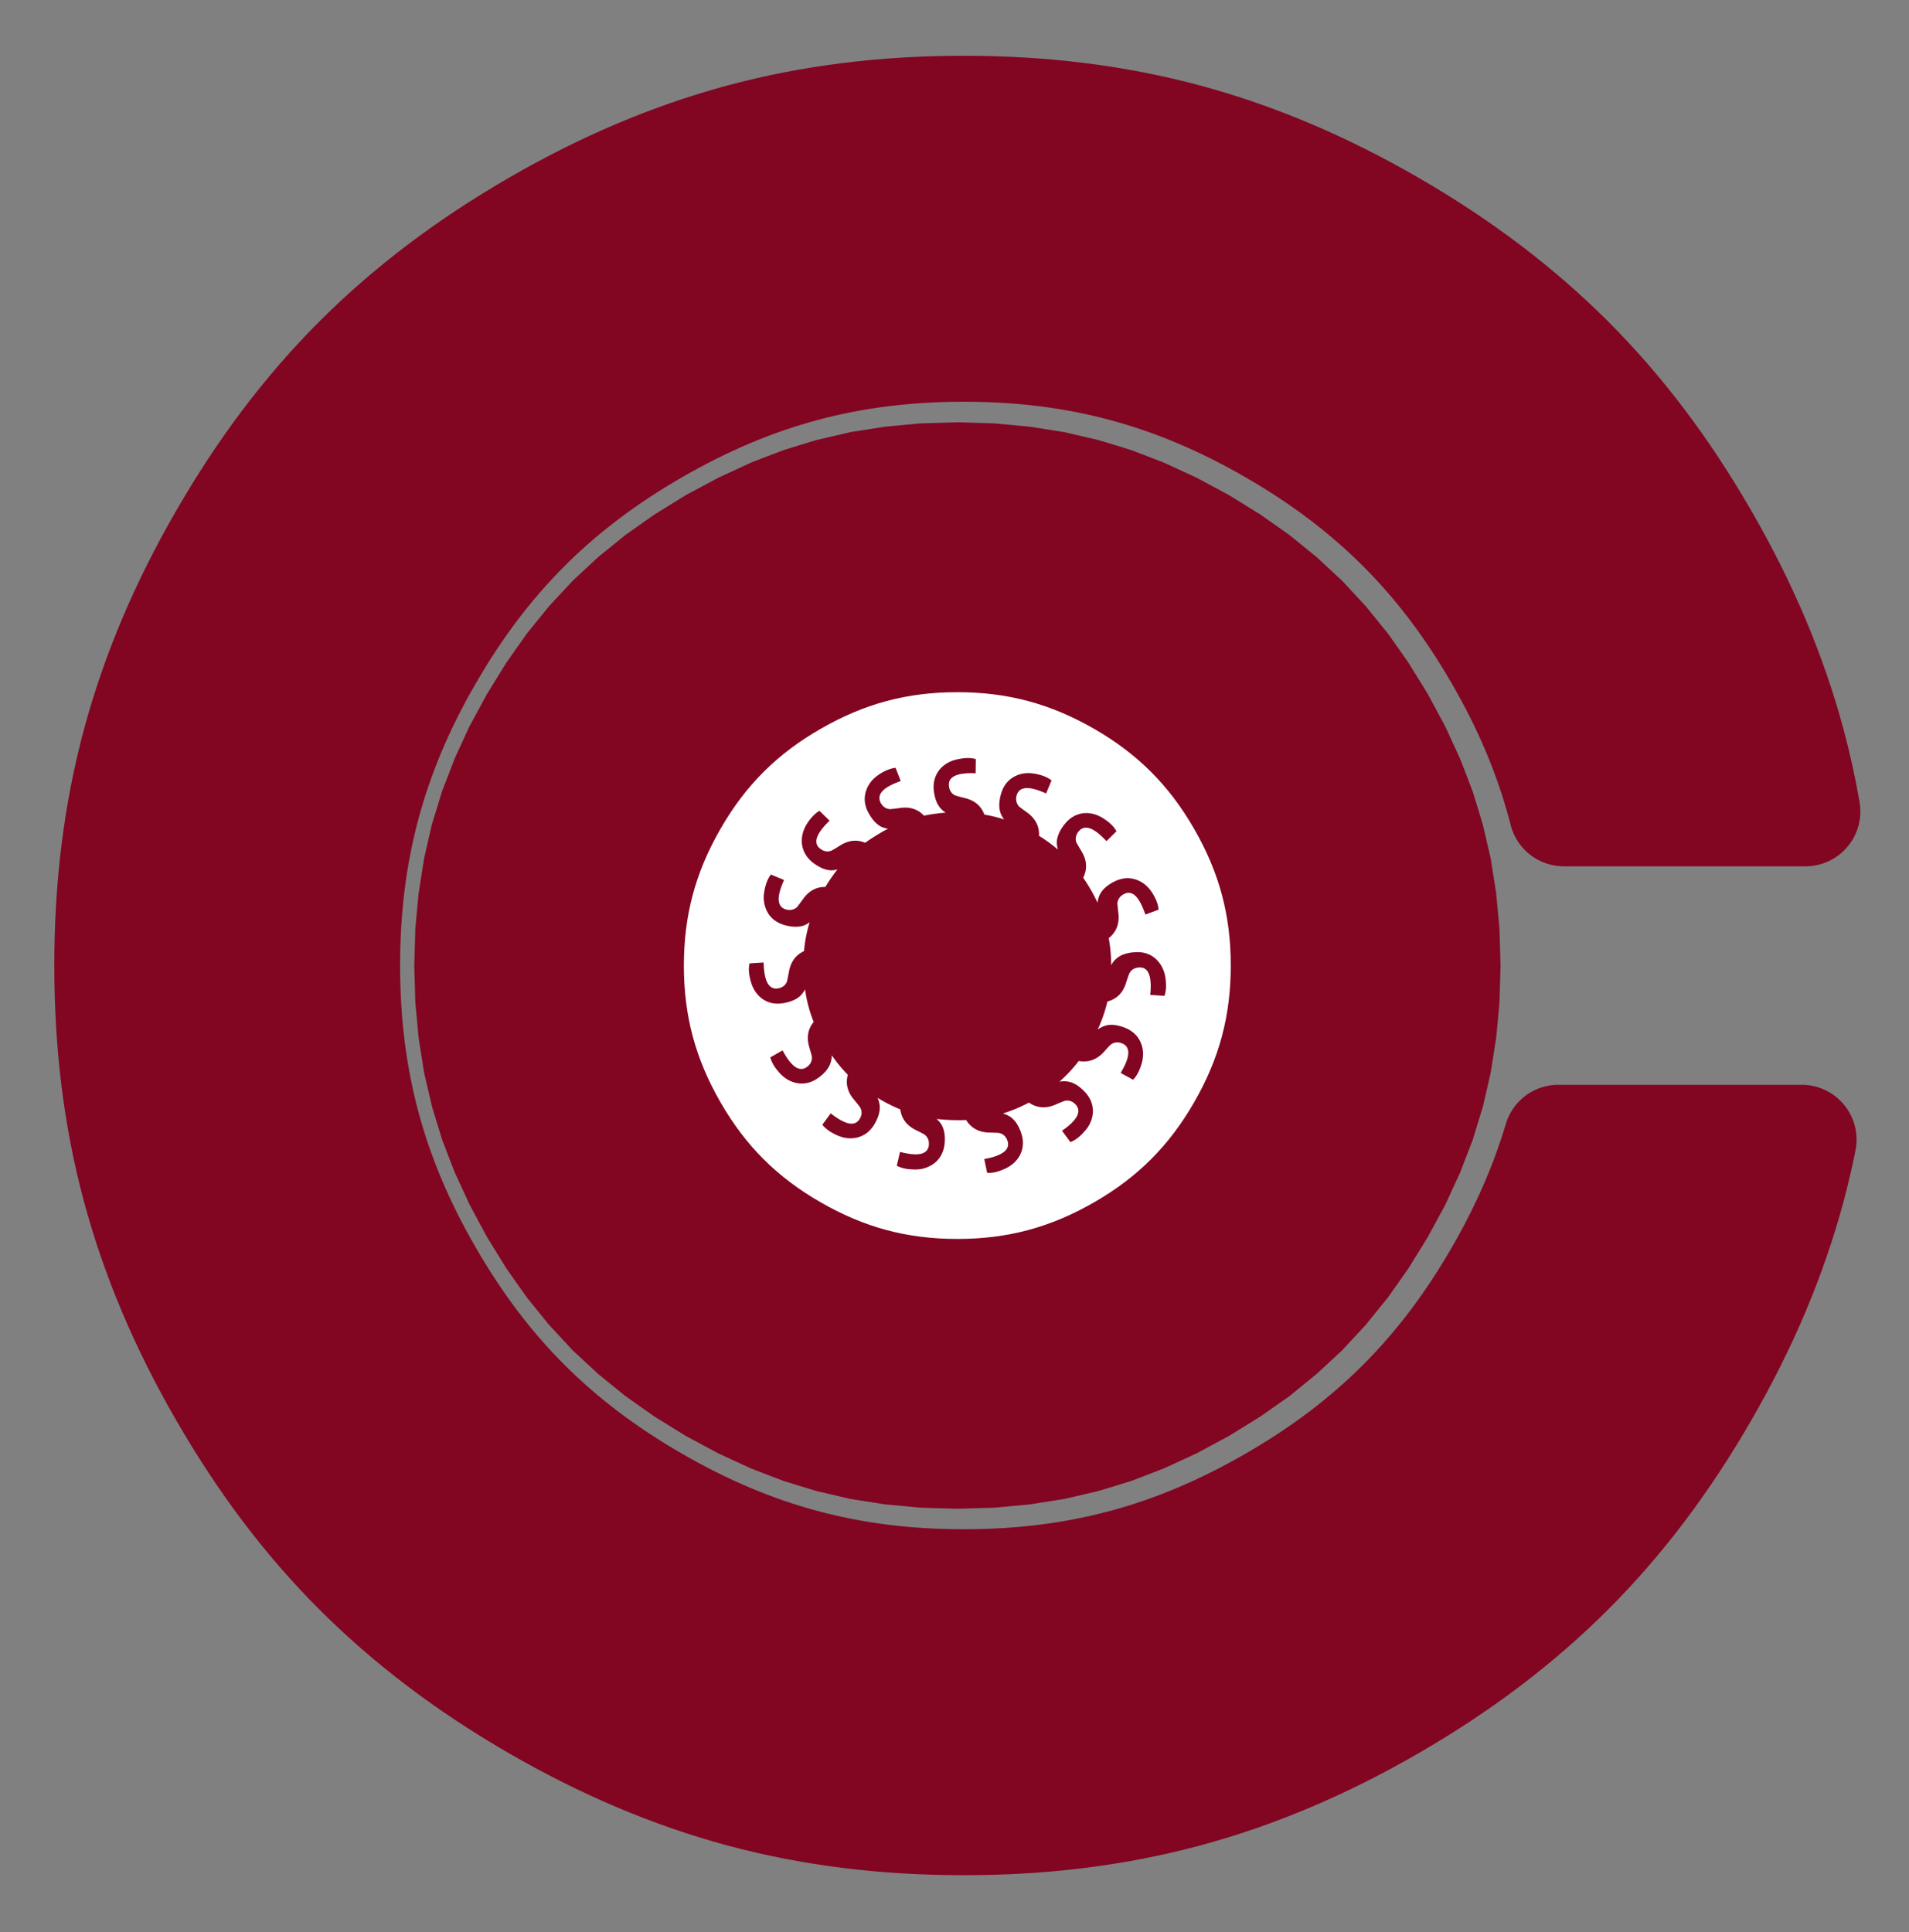
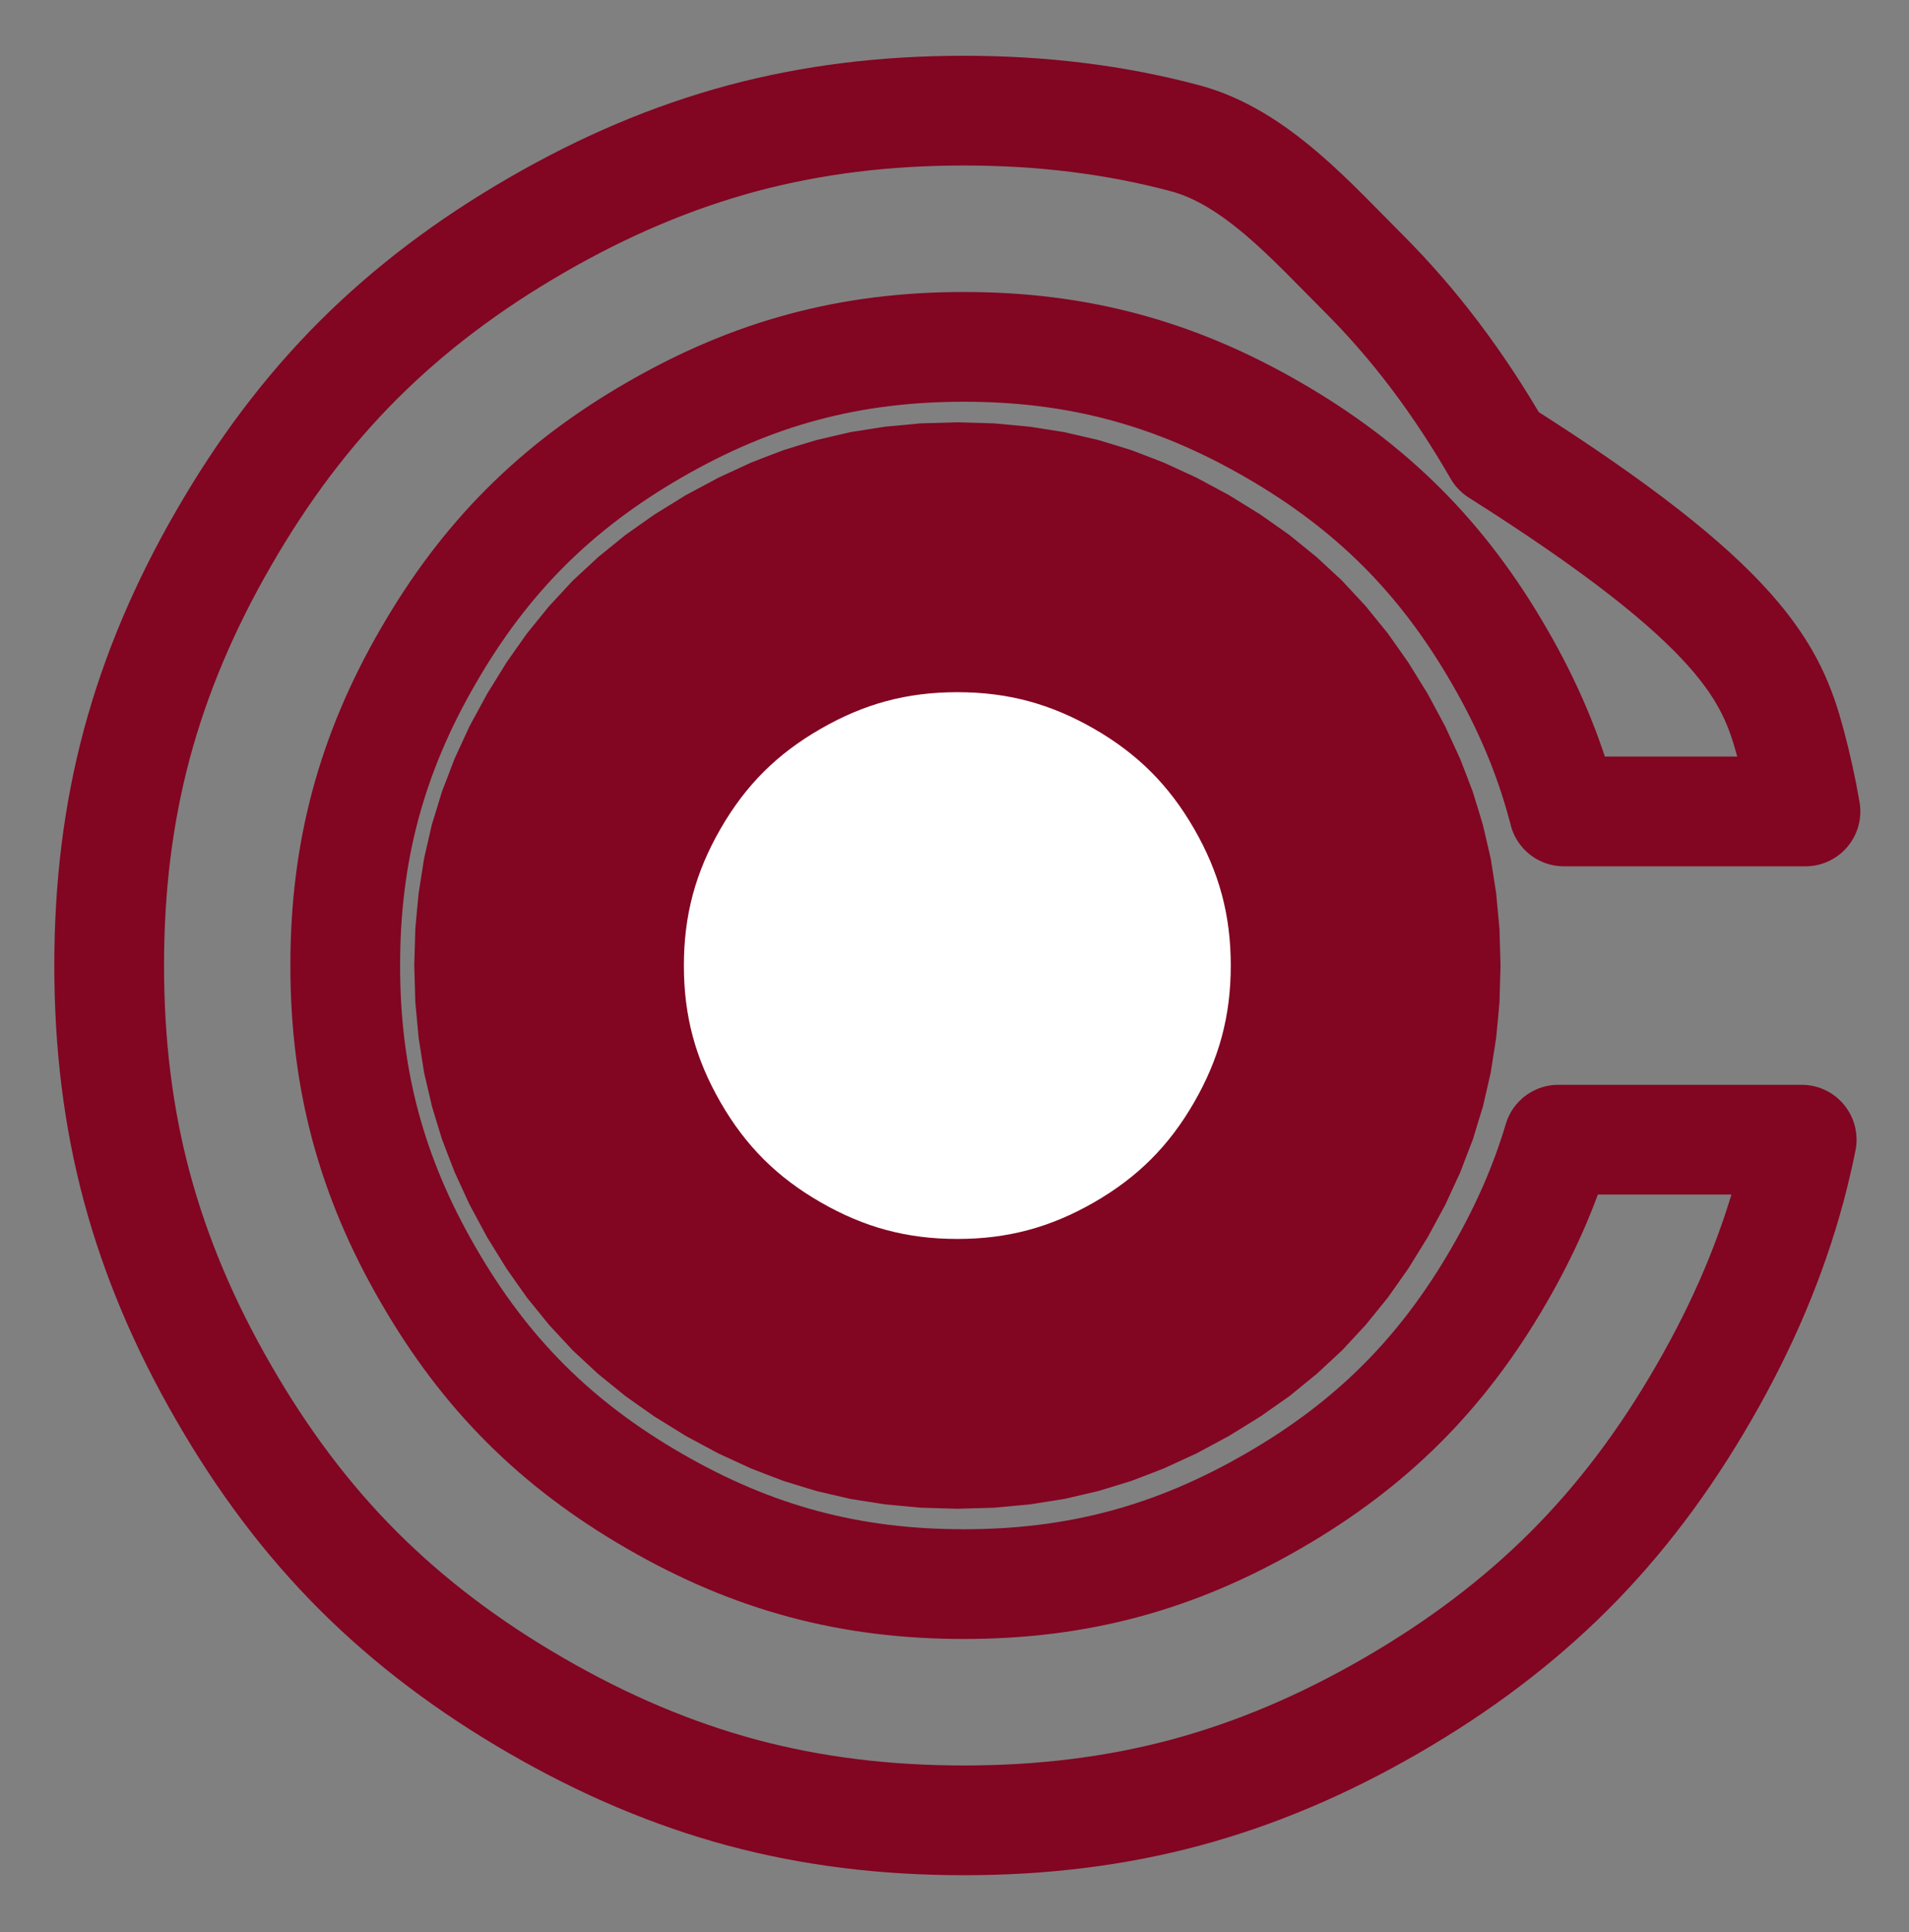
<svg xmlns="http://www.w3.org/2000/svg" id="Layer_1" data-name="Layer 1" viewBox="0 0 3479.7 3521.92">
  <rect x="0" y="0" width="3479.7" height="3521.92" fill="#808080" stroke="none" />
  <defs>
    <style>.cls-1,.cls-4{fill:none;}.cls-2{fill:#820522;}.cls-3{fill:#fff;}.cls-4{stroke:#820522;stroke-linecap:round;stroke-linejoin:round;stroke-width:200px;}</style>
  </defs>
  <title>logo</title>
  <g id="Default">
-     <rect class="cls-1" x="-1294.04" y="-819.99" width="5792.32" height="8192" />
-   </g>
+     </g>
  <g id="page1">
    <path class="cls-2" d="M1745.27,2255.46c-11.31-.28-22.34-.55-33.65-1.1-10.76-.83-21.51-1.93-32.55-2.76l-31.44-5c-10.2-2.48-20.69-5-30.89-7.17-10.21-3-20.14-6.34-30.34-9.38-9.93-3.86-19.86-7.44-29.79-11.3-9.93-4.69-19.86-9.11-29.79-13.8-9.65-5.24-19.58-10.75-29.51-16-9.66-5.8-19-11.86-28.69-17.66-8.83-6.34-17.65-12.68-26.75-18.75-8.28-6.9-16.55-13.52-24.55-20.14l-23.17-21.51-21.52-23.17c-6.89-8.28-13.51-16.55-20.13-24.83-6.35-8.82-12.41-17.65-18.76-26.47-5.79-9.66-11.86-19-17.65-28.69-5.24-9.93-10.76-19.86-16-29.51-4.69-9.93-9.1-19.86-13.79-29.79-3.86-9.93-7.45-19.86-11.31-29.79-3-10.21-6.34-20.14-9.38-30.34-2.2-10.21-4.69-20.69-7.17-30.89l-5-31.45c-.83-11-1.93-21.79-2.76-32.55-.55-11.3-.83-22.34-1.1-33.65.27-11.31.55-22.34,1.1-33.65.83-10.75,1.93-21.51,2.76-32.54l5-31.45c2.48-10.2,5-20.69,7.17-30.89,3-9.93,6.35-20.14,9.38-30.07,3.86-9.93,7.45-20.13,11.31-30.06,4.69-9.65,9.1-19.58,13.79-29.51,5.24-9.93,10.76-19.59,16-29.52,5.79-9.65,11.86-19,17.65-28.68,6.35-8.83,12.69-17.66,18.76-26.48,6.89-8.28,13.51-16.55,20.13-24.83,7.17-7.72,14.35-15.44,21.79-23.17,7.45-7.17,15.17-14.61,22.9-21.79,8.27-6.62,16.55-13.24,24.82-20.13,8.83-6.35,17.65-12.41,26.48-18.76,9.65-5.79,19-11.86,28.69-17.65,9.93-5.24,19.58-10.48,29.51-16,9.93-4.41,19.86-9.1,29.79-13.51l29.79-11.59c9.93-3,20.13-6.07,30.34-9.1,10.2-2.48,20.41-5,30.61-7.17,10.49-1.66,21.24-3.31,31.72-5.24,10.76-.83,21.52-1.93,32.28-2.76,11.3-.55,22.34-.83,33.65-1.1,11.31.27,22.34.55,33.65,1.1,10.75.83,21.51,1.93,32.27,2.76,10.48,1.65,21.24,3.31,31.72,5,10.2,2.48,20.41,5,30.89,7.17,9.93,3,20.14,6.35,30.07,9.38,10.2,3.86,20.13,7.45,30.06,11.31,9.93,4.69,19.86,9.1,29.79,13.79,9.65,5.24,19.58,10.76,29.51,16,9.66,5.79,19,11.86,28.69,17.65,8.83,6.35,17.65,12.69,26.75,18.76,8.28,6.89,16.55,13.51,24.55,20.13,7.73,7.18,15.45,14.35,23.17,21.79,7.17,7.45,14.34,15.17,21.52,22.9,6.89,8.27,13.51,16.55,20.13,24.82,6.35,8.83,12.41,17.65,18.76,26.48,5.79,9.65,11.86,19,17.65,28.69,5.24,9.93,10.76,19.86,16,29.51,4.69,9.93,9.1,19.86,13.79,29.79,3.86,9.93,7.45,19.86,11.31,29.79,3,10.2,6.34,20.13,9.38,30.34,2.2,10.2,4.69,20.69,7.17,30.89l5,31.45c.83,11,1.93,21.79,2.76,32.54.55,11.31.83,22.34,1.1,33.65-.27,11.31-.55,22.35-1.1,33.65-.83,10.76-1.93,21.52-2.76,32.55l-5,31.45c-2.48,10.2-5,20.68-7.17,30.89-3,9.93-6.35,20.13-9.38,30.06-3.86,9.93-7.45,20.14-11.31,30.07-4.69,9.65-9.1,19.58-13.79,29.51-5.24,9.93-10.76,19.58-16,29.51-5.79,9.66-11.86,19-17.65,28.69-6.35,8.83-12.41,17.65-18.76,26.75-6.62,8.28-13.51,16.55-20.13,24.83l-21.52,23.17L2073,2132.44c-8.27,6.62-16.55,13.52-24.82,20.14-8.83,6.34-17.65,12.41-26.48,18.75-9.65,5.8-19,11.86-28.69,17.66-9.93,5.24-19.58,10.48-29.51,16-9.93,4.42-19.86,9.11-29.79,13.52l-29.79,11.58c-9.93,3-20.13,6.07-30.34,9.11-10.2,2.48-20.41,5-30.62,7.17-10.48,1.65-21.23,3.31-31.72,5.24-10.75.83-21.51,1.93-32.27,2.76C1767.61,2254.91,1756.58,2255.18,1745.27,2255.46Zm0,494.55c-22.34-.55-44.68-1.37-67-1.93-21.79-1.93-43.31-4.13-65.1-6.06-21-3.31-41.92-6.62-63.16-9.93-20.41-4.69-40.82-9.66-61.51-14.35-20.14-6.06-40.27-12.13-60.41-18.48-19.86-7.44-39.71-15.17-59.57-22.89-19.86-9.1-39.45-18.2-59.31-27.31-19.58-10.48-39.44-21.24-59-31.72-19-11.86-38.07-23.44-57.1-35.3-17.93-12.41-35.58-25.1-53.23-37.51-16.55-13.52-33.1-26.76-49.65-40.28l-46.34-43-43-46.34c-13.51-16.55-26.75-33.1-40.27-49.65-12.41-17.65-25.1-35.31-37.51-53.24-11.86-19-23.45-38.06-35.31-57.09-10.48-19.58-21.24-39.44-31.72-59-9.1-19.86-18.2-39.44-27.3-59.3-7.73-19.86-15.45-39.72-22.9-59.58-6.34-20.13-12.41-40.27-18.48-60.4-4.69-20.69-9.65-41.1-14.34-61.51-3.31-21.24-6.62-42.2-9.93-63.17-1.93-21.79-4.14-43.3-6.07-65.09-.55-22.34-1.38-44.68-1.93-67,.55-22.34,1.38-44.68,1.93-67,1.93-21.79,3.86-43.31,6.07-65.1,3.31-21,6.62-41.92,9.93-63.16,4.69-20.41,9.38-40.82,14.07-61.51,6.34-20.13,12.41-40.27,18.48-60.41,7.72-19.85,15.44-39.71,22.89-59.57,9.1-19.86,18.21-39.45,27.31-59.31,10.75-19.58,21.24-39.44,32-59,11.86-19,23.45-38.07,35.31-57.1,12.41-17.93,25.1-35.58,37.51-53.23,13.52-16.55,27-33.1,40.27-49.65l43-46.34,46.34-43c16.55-13.51,33.1-26.75,49.65-40.27,17.65-12.41,35.3-25.1,53.23-37.51,19-11.86,38.06-23.45,57.1-35.31,19.86-10.48,39.44-21.23,59.3-31.72,19.58-9.1,39.44-18.2,59-27.3,19.86-7.73,39.71-15.45,59.57-22.9,20.14-6.34,40.27-12.41,60.41-18.48,20.69-4.69,41.1-9.65,61.51-14.34,21.24-3.31,42.2-6.62,63.16-9.93,21.52-1.93,43.31-4.14,64.82-6.07,22.34-.55,44.68-1.38,67-1.93,22.34.55,44.68,1.38,67,1.93,21.79,1.93,43.31,4.14,64.82,6.07,21.24,3.31,42.2,6.62,63.16,9.93,20.69,4.69,41.1,9.65,61.79,14.34,20.13,6.07,40.27,12.14,60.41,18.48,19.85,7.45,39.71,15.17,59.57,22.9,19.86,9.1,39.45,18.2,59.31,27.3,19.58,10.49,39.44,21.24,59,31.72,19,11.86,38.07,23.45,57.1,35.31,17.93,12.41,35.58,25.1,53.23,37.51,16.55,13.52,33.1,26.76,49.65,40.27l46.34,43,43,46.34c13.51,16.55,26.75,33.1,40.27,49.65,12.41,17.65,25.1,35.3,37.51,53.23,11.86,19,23.45,38.07,35.31,57.1,10.48,19.58,21.23,39.44,31.72,59,9.1,19.86,18.2,39.45,27.3,59.31,7.73,19.86,15.45,39.72,22.9,59.57,6.34,20.14,12.41,40.28,18.48,60.41,4.69,20.69,9.65,41.1,14.34,61.51,3.31,21.24,6.62,42.2,9.93,63.16,1.93,21.79,4.14,43.31,6.07,65.1.55,22.34,1.38,44.68,1.93,67-.55,22.35-1.38,44.69-1.93,67-1.93,21.79-3.86,43.3-6.07,65.09-3.31,21-6.62,41.93-9.93,63.17-4.69,20.41-9.38,40.82-14.07,61.51-6.34,20.13-12.41,40.27-18.48,60.4-7.72,19.86-15.44,39.72-22.89,59.58-9.1,19.86-18.21,39.44-27.31,59.3-10.76,19.59-21.24,39.45-32,59-11.86,19-23.45,38.06-35.31,57.09-12.41,17.93-25.1,35.59-37.51,53.24-13.52,16.55-27,33.1-40.27,49.65l-43,46.34-46.34,43c-16.55,13.52-33.1,26.76-49.37,40.28-17.93,12.41-35.58,25.1-53.51,37.51-19,11.86-38.07,23.44-57.1,35.3-19.58,10.48-39.44,21.24-59,31.72-19.86,9.11-39.45,18.21-59.31,27.31-19.86,7.72-39.72,15.45-59.57,22.89-20.14,6.35-40.28,12.42-60.41,18.48-20.41,4.69-41.1,9.66-61.51,14.35-21,3.31-42.2,6.62-63.16,9.93-21.52,1.93-43,4.13-64.82,6.06C1790,2748.64,1767.61,2749.46,1745.27,2750Z" />
    <rect class="cls-1" x="755.06" y="769.59" width="1980.42" height="1980.7" />
    <path class="cls-3" d="M1745,2258.22c-91.85,0-169.64-21-249.07-66.75-79.72-45.79-136.81-102.88-182.6-182.32s-66.75-157.5-66.75-249.07c0-91.85,21-169.91,66.75-249.35s102.88-136.53,182.6-182.32c79.43-45.78,157.22-66.75,249.07-66.75s169.63,21,249.34,66.75c79.44,45.79,136.54,102.89,182.32,182.32s66.75,157.5,66.75,249.07c0,91.85-21,169.91-66.75,249.35s-102.88,136.53-182.32,182.32c-79.71,45.79-157.49,66.75-249.34,66.75Z" />
    <rect class="cls-1" x="1246.58" y="1261.66" width="997.11" height="996.83" />
-     <path class="cls-2" d="M3284.1,2077.28c-5.79,29.24-12.69,57.92-20.14,86.33-34.47,128-86.6,251-158.32,375.12-71.71,124.4-152,231.14-245.48,324.65-93.78,93.5-200.53,174-324.65,245.76S2288.37,3233,2160.66,3267.46c-128,34.2-260.65,50.48-403.8,50.48-143.43,0-276.1-16.28-404.09-50.48-127.7-34.48-250.72-86.61-374.84-158.32s-230.87-152.26-324.65-245.76c-93.5-93.51-173.77-200.25-245.48-324.65C336.08,2414.61,284,2291.59,249.47,2163.61,215.27,2035.9,199,1903.23,199,1759.8s16.27-276.1,50.47-403.8C284,1228,336.08,1105,407.8,980.87c71.71-124.39,152-231.14,245.48-324.64,93.78-93.51,200.53-174,324.65-245.76s247.14-123.85,374.84-158.33c128-34.2,260.66-50.47,403.81-50.47s276.1,16.27,404.08,50.47c127.71,34.48,250.73,86.61,374.85,158.33s230.87,152.25,324.65,245.76c93.5,93.5,173.77,200.25,245.48,324.64C3177.36,1105,3229.49,1228,3264,1356c10.76,40.27,19.86,81.36,27,123H2850.5c-.82-3.86-1.93-7.72-3-11.58C2822.64,1375,2785.13,1285.94,2733,1196c-51.85-89.92-110.05-167.15-177.63-234.73-67.85-67.85-145.08-126-235-177.91S2141.63,693.74,2049,668.92c-92.41-24.83-188.39-36.69-292.1-36.69s-200,11.86-292.38,36.69c-92.67,24.82-181.49,62.61-271.41,114.46s-167.15,110.06-235,177.91C890.49,1028.87,832.29,1106.1,780.44,1196c-52.13,89.92-89.65,179-114.47,271.41-24.82,92.68-36.68,188.66-36.68,292.37s11.86,199.7,36.68,292.38c24.82,92.4,62.34,181.49,114.47,271.41,51.85,89.92,110,167.15,177.63,234.73,67.85,67.85,145.08,126,235,177.9s178.74,89.65,271.41,114.47c92.4,24.83,188.39,36.69,292.38,36.69,103.71,0,199.69-11.86,292.1-36.69,92.67-24.82,181.49-62.61,271.41-114.47s167.15-110,235-177.9c67.58-67.58,125.78-144.81,177.63-234.73,47.17-81.64,82.75-162.74,107.57-246.31Z" />
-     <path class="cls-4" d="M3284.1,2077.28c-5.79,29.24-12.69,57.92-20.14,86.33-34.47,128-86.6,251-158.32,375.12-71.71,124.4-152,231.14-245.48,324.65-93.78,93.5-200.53,174-324.65,245.76S2288.37,3233,2160.66,3267.46c-128,34.2-260.65,50.48-403.8,50.48-143.43,0-276.1-16.28-404.09-50.48-127.7-34.48-250.72-86.61-374.84-158.32s-230.87-152.26-324.65-245.76c-93.5-93.51-173.77-200.25-245.48-324.65C336.08,2414.61,284,2291.59,249.47,2163.61,215.27,2035.9,199,1903.23,199,1759.8s16.27-276.1,50.47-403.8C284,1228,336.08,1105,407.8,980.87c71.71-124.39,152-231.14,245.48-324.64,93.78-93.51,200.53-174,324.65-245.76s247.14-123.85,374.84-158.33c128-34.2,260.66-50.47,403.81-50.47s276.1,16.27,404.08,50.47c127.71,34.48,250.73,86.61,374.85,158.33s230.87,152.25,324.65,245.76c93.5,93.5,173.77,200.25,245.48,324.64C3177.36,1105,3229.49,1228,3264,1356c10.76,40.27,19.86,81.36,27,123H2850.5c-.82-3.86-1.93-7.72-3-11.58C2822.64,1375,2785.13,1285.94,2733,1196c-51.85-89.92-110.05-167.15-177.63-234.73-67.85-67.85-145.08-126-235-177.91S2141.63,693.74,2049,668.92c-92.41-24.83-188.39-36.69-292.1-36.69s-200,11.86-292.38,36.69c-92.67,24.82-181.49,62.61-271.41,114.46s-167.15,110.06-235,177.91C890.49,1028.87,832.29,1106.1,780.44,1196c-52.13,89.92-89.65,179-114.47,271.41-24.82,92.68-36.68,188.66-36.68,292.37s11.86,199.7,36.68,292.38c24.82,92.4,62.34,181.49,114.47,271.41,51.85,89.92,110,167.15,177.63,234.73,67.85,67.85,145.08,126,235,177.9s178.74,89.65,271.41,114.47c92.4,24.83,188.39,36.69,292.38,36.69,103.71,0,199.69-11.86,292.1-36.69,92.67-24.82,181.49-62.61,271.41-114.47s167.15-110,235-177.9c67.58-67.58,125.78-144.81,177.63-234.73,47.17-81.64,82.75-162.74,107.57-246.31H3284.1" />
-     <path class="cls-2" d="M1714.38,1473.22c-6.34-7.17-10.48-17.65-12.14-31.44-1.93-15.72,2.21-29.24,11.31-40,8-9.1,18.48-14.89,31.17-17.65,13.52-3,24.55-3.31,33.93-.55l-.28,25.93a118.57,118.57,0,0,0-29,1.65c-14.34,3.31-21,10.48-19.58,21.79.82,7.72,4.41,13.52,11.31,16.83.82.27,6.89,2.2,18.2,5,17.65,4.41,29.24,14.34,35,30.07a237.85,237.85,0,0,1,36.13,8.82,39.25,39.25,0,0,1-6.62-11.86c-3.31-9.1-3-20.41.55-33.65,4.14-15.44,12.69-26.48,25.38-33.1,10.76-5.51,22.62-7.17,35.31-5,13.51,2.2,24,6.34,31.72,12.41l-9.93,23.72c-10.21-4.41-19-7.72-27.31-9.1-14.62-2.48-23.45,1.93-26.48,13-1.93,7.45-.55,14.07,4.41,19.86.55.55,5.52,4.41,15.17,11.31,14.9,11,22.07,25.1,21.24,42.2a269.65,269.65,0,0,1,34.48,25.1,47.92,47.92,0,0,1-1.93-14.89c.83-9.93,5.24-20.14,13.79-30.9,9.65-12.41,21.79-19.3,36.13-20.68,11.86-.83,23.45,2.48,34.48,9.38,11.59,7.44,19.59,14.89,24.27,23.72l-18.2,17.93c-7.72-8-14.62-14.62-21.79-19-12.41-8-22.34-7.17-29.24,1.66a20.18,20.18,0,0,0-3.86,19.86c.55.83,3.59,6.34,9.65,16.55,9.66,16,10.49,32,2.76,47.71,4.69,6.62,9.11,13.8,13.52,21.24,4.69,8,8.82,16.28,12.69,24.28a43,43,0,0,1,4.69-16c4.68-8.55,13-16,25.37-22.34,14.07-7.18,28.14-8.28,41.38-3.31,11.3,4.13,20.41,11.86,27.58,22.61,7.44,11.59,11.58,22.07,12.13,31.72l-24,8.83c-3.59-10.48-7.45-19.31-11.86-26.2-8-12.69-17.38-16.28-27.31-11-6.9,3.59-11,9.11-11.86,16.55,0,1.11.55,7.17,1.93,19,1.93,18.75-3.86,33.65-17.65,44.68a283.13,283.13,0,0,1,4.41,49.37,39.47,39.47,0,0,1,11.31-13.51c7.72-6.07,18.2-9.38,32.27-10.21,15.72-1.1,29,3.59,39.17,13.52,8.55,8.55,13.79,19.3,16,32,1.93,13.79,1.65,24.83-1.66,33.93l-25.93-1.66c1.11-11,1.38-20.68,0-29-2.2-14.62-9.1-21.79-20.41-21-8,.55-13.79,3.86-17.37,10.48-.56.83-2.76,6.62-6.35,17.93-5.51,17.93-17.1,29.24-33.92,33.65a266,266,0,0,1-17.66,51,50.8,50.8,0,0,1,15.72-7.45c9.66-2.21,20.69-.83,33.65,4.14,14.62,5.79,24.83,15.72,29.79,29,4.42,11.31,4.69,23.17,1.11,35.86-3.86,13.24-8.83,22.89-15.72,30.06l-22.62-12.41c5.51-9.65,9.93-18.21,12.13-26.2,4.14-14.35.56-23.73-9.93-27.86-7.17-2.76-14.06-2.21-20.13,2.2-.83.56-5.24,5-13,13.8-13,14.06-28.14,19.3-45.52,16.27a270.09,270.09,0,0,1-35.3,37.79,42.84,42.84,0,0,1,16.82,0c9.66,1.93,19,7.72,28.69,17.65,11,11.31,16.27,24.55,15.45,38.62a54.18,54.18,0,0,1-14.07,32.82c-8.83,10.76-17.65,17.38-26.76,21L1935.87,2061c9.1-6.34,16.55-12.41,21.79-18.75,9.65-11.31,10.48-21.24,2.76-29.24-5.52-5.79-11.86-8-19.31-6.62-.83.28-6.9,2.48-17.65,7.17-17.38,7.45-33.38,6.07-48-3.86a278.61,278.61,0,0,1-47.44,19.86,45.6,45.6,0,0,1,14.34,6.62c8,5.79,14.07,15.17,18.76,28.13,5.24,14.9,4.41,29-2.21,41.65q-8.69,15.72-26.48,24c-12.41,5.79-23.17,8.55-33.1,7.72l-5.24-25.1c10.76-1.93,20.14-4.41,27.59-8,13.51-6.34,18.48-14.89,14.61-25.65-2.48-7.17-7.44-12.13-14.89-13.79-.83-.27-7.17-.55-18.76-.83-18.75-.55-32.54-8.27-41.65-22.89-5.24.28-10.48.28-16,.28a335.13,335.13,0,0,1-37.79-2.21,47,47,0,0,1,9.65,11.58c4.42,8.56,6.35,19.59,5,33.38-1.66,15.72-8.28,27.86-19.59,36.41a56.71,56.71,0,0,1-34.2,10.76c-13.79,0-24.82-2.21-33.37-6.9l5.79-25.1c10.76,2.76,20.41,4.41,28.68,4.41,14.9,0,22.9-5.79,24-17.1.55-7.72-1.65-14.07-7.72-18.75-.55-.56-6.07-3.59-16.83-8.83-16.27-8.28-25.37-20.69-27.58-37.24a291.51,291.51,0,0,1-36.13-17.93c-1.93-1.1-3.59-2.2-5.24-3a44.87,44.87,0,0,1,3.86,14.07c.83,9.65-1.93,20.41-8.83,32.54-7.72,13.8-18.75,22.35-32.55,25.66-11.86,2.75-23.72,1.38-35.58-3.87C1513.86,2064,1505,2057.69,1499,2050l15.17-20.69c8.83,6.9,16.83,12.14,24.55,15.45,13.52,6.07,23.17,3.86,28.69-6.07,3.86-6.62,4.13-13.51.55-20.13-.55-.83-4.14-5.8-11.86-14.9-11.59-13.79-14.9-28.68-10.76-44.68a265.1,265.1,0,0,1-29.24-35.58,44.09,44.09,0,0,1-2.2,13.79c-3,9.38-9.93,18.2-21,26.48-12.69,9.65-26.2,13-40.27,10.48-11.86-2.21-22.06-8.28-30.89-17.65-9.38-10.21-15.17-19.59-17.65-29.24l22.34-12.69c5.24,9.66,10.48,17.93,16.27,24,9.93,10.76,19.59,12.69,28.69,5.79,6.07-4.69,9.1-10.76,8.55-18.2q0-1.25-5-18.21c-5-17.38-2.2-32.55,8.28-45.23a244.74,244.74,0,0,1-15.72-59.31,53.62,53.62,0,0,1-7.73,10.76q-10.33,10.35-30.61,14.07c-15.72,3-29.52,0-40.82-8.55-9.38-7.45-16-17.38-19.59-30.07-3.86-13.24-4.69-24.27-2.48-33.65l25.65-1.65c.28,11.31,1.38,20.68,3.59,28.68,4.13,14.35,11.86,20.41,22.89,18.48,7.72-1.38,13.24-5.51,16-12.41.27-1.1,1.65-7.17,3.86-18.76,3.31-17.65,12.41-29.78,27.31-36.68a257.74,257.74,0,0,1,10.2-52.68A42.31,42.31,0,0,1,1465,1687c-9.37,3-20.41,3-33.92-.56-15.17-4.13-26.48-12.68-32.83-25.1a56,56,0,0,1-5.24-35.58c2.21-13.51,6.07-23.72,12.14-31.72l24,9.93c-4.42,9.93-7.73,19-9.1,27.31-2.49,14.62,1.93,23.44,13,26.48,7.45,1.93,14.34.55,19.86-4.42.55-.82,4.41-5.79,11.31-15.17,10.48-14.61,24-21.79,40.27-21.51a297,297,0,0,1,22.06-32,41.15,41.15,0,0,1-12.68,1.66c-9.66-.55-19.86-5-31.17-13.24-12.41-9.38-19.59-21.79-21-35.86-1.1-11.86,1.94-23.44,8.56-34.75,7.44-11.59,14.89-19.58,23.44-24.55l18.48,17.93c-8,7.72-14.34,14.89-18.76,22.06-7.72,12.69-7.17,22.62,1.94,29.24,6.34,4.69,13,6.07,20.13,3.31.83-.27,6.34-3.31,16.27-9.65,15.17-9.38,30.34-11,45.24-4.69,8.83-6.34,17.93-12.14,27.86-17.93a132.84,132.84,0,0,1,13.79-7.45,58.48,58.48,0,0,1-12.41-3.86c-8.55-4.41-16.28-12.69-22.9-24.82-7.72-13.79-9.1-27.86-4.41-41.38,3.86-11.3,11.31-20.68,22.07-28.13,11.3-7.72,21.51-11.86,31.44-13l9.38,24c-10.48,3.86-19.31,7.73-26.21,12.41-12.13,8.28-15.44,17.66-10.2,27.59,3.86,6.89,9.38,10.75,16.82,11.31,1.11,0,7.45-.56,19-2.21,17.65-2.48,32,2.48,43,14.07a311.83,311.83,0,0,1,39.71-5.52A39.29,39.29,0,0,1,1714.38,1473.22Z" />
+     <path class="cls-4" d="M3284.1,2077.28c-5.79,29.24-12.69,57.92-20.14,86.33-34.47,128-86.6,251-158.32,375.12-71.71,124.4-152,231.14-245.48,324.65-93.78,93.5-200.53,174-324.65,245.76S2288.37,3233,2160.66,3267.46c-128,34.2-260.65,50.48-403.8,50.48-143.43,0-276.1-16.28-404.09-50.48-127.7-34.48-250.72-86.61-374.84-158.32s-230.87-152.26-324.65-245.76c-93.5-93.51-173.77-200.25-245.48-324.65C336.08,2414.61,284,2291.59,249.47,2163.61,215.27,2035.9,199,1903.23,199,1759.8s16.27-276.1,50.47-403.8C284,1228,336.08,1105,407.8,980.87c71.71-124.39,152-231.14,245.48-324.64,93.78-93.51,200.53-174,324.65-245.76s247.14-123.85,374.84-158.33c128-34.2,260.66-50.47,403.81-50.47s276.1,16.27,404.08,50.47s230.87,152.25,324.65,245.76c93.5,93.5,173.77,200.25,245.48,324.64C3177.36,1105,3229.49,1228,3264,1356c10.76,40.27,19.86,81.36,27,123H2850.5c-.82-3.86-1.93-7.72-3-11.58C2822.64,1375,2785.13,1285.94,2733,1196c-51.85-89.92-110.05-167.15-177.63-234.73-67.85-67.85-145.08-126-235-177.91S2141.63,693.74,2049,668.92c-92.41-24.83-188.39-36.69-292.1-36.69s-200,11.86-292.38,36.69c-92.67,24.82-181.49,62.61-271.41,114.46s-167.15,110.06-235,177.91C890.49,1028.87,832.29,1106.1,780.44,1196c-52.13,89.92-89.65,179-114.47,271.41-24.82,92.68-36.68,188.66-36.68,292.37s11.86,199.7,36.68,292.38c24.82,92.4,62.34,181.49,114.47,271.41,51.85,89.92,110,167.15,177.63,234.73,67.85,67.85,145.08,126,235,177.9s178.74,89.65,271.41,114.47c92.4,24.83,188.39,36.69,292.38,36.69,103.71,0,199.69-11.86,292.1-36.69,92.67-24.82,181.49-62.61,271.41-114.47s167.15-110,235-177.9c67.58-67.58,125.78-144.81,177.63-234.73,47.17-81.64,82.75-162.74,107.57-246.31H3284.1" />
    <rect class="cls-1" x="1364.91" y="1381.65" width="761" height="756.59" />
  </g>
</svg>